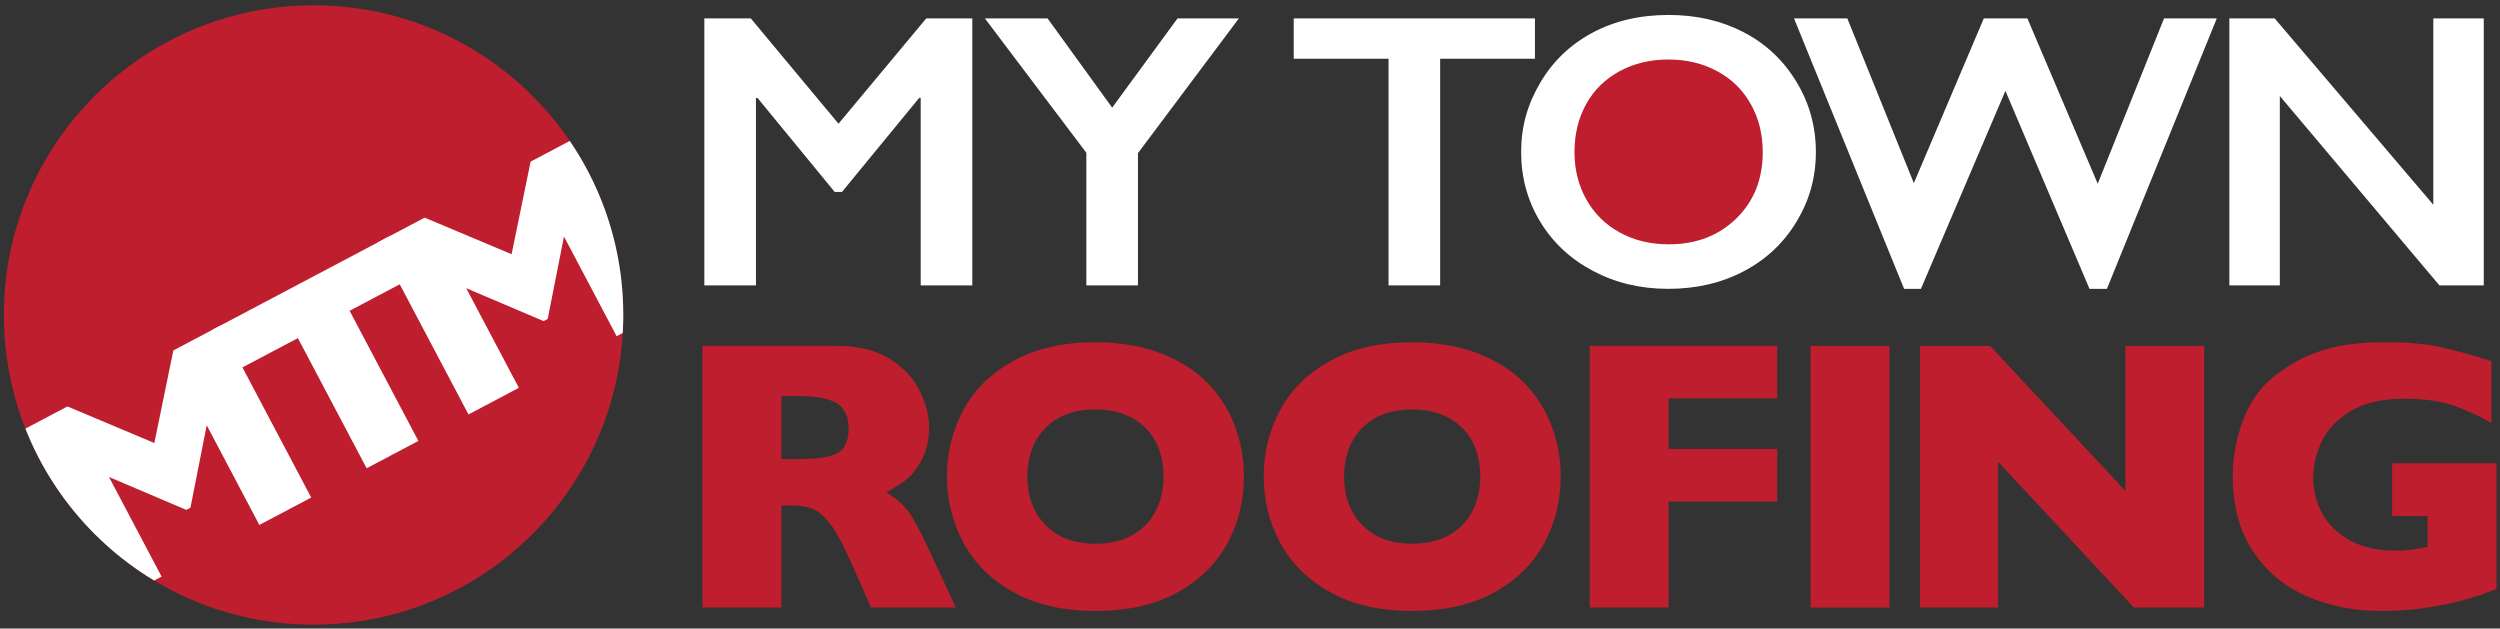
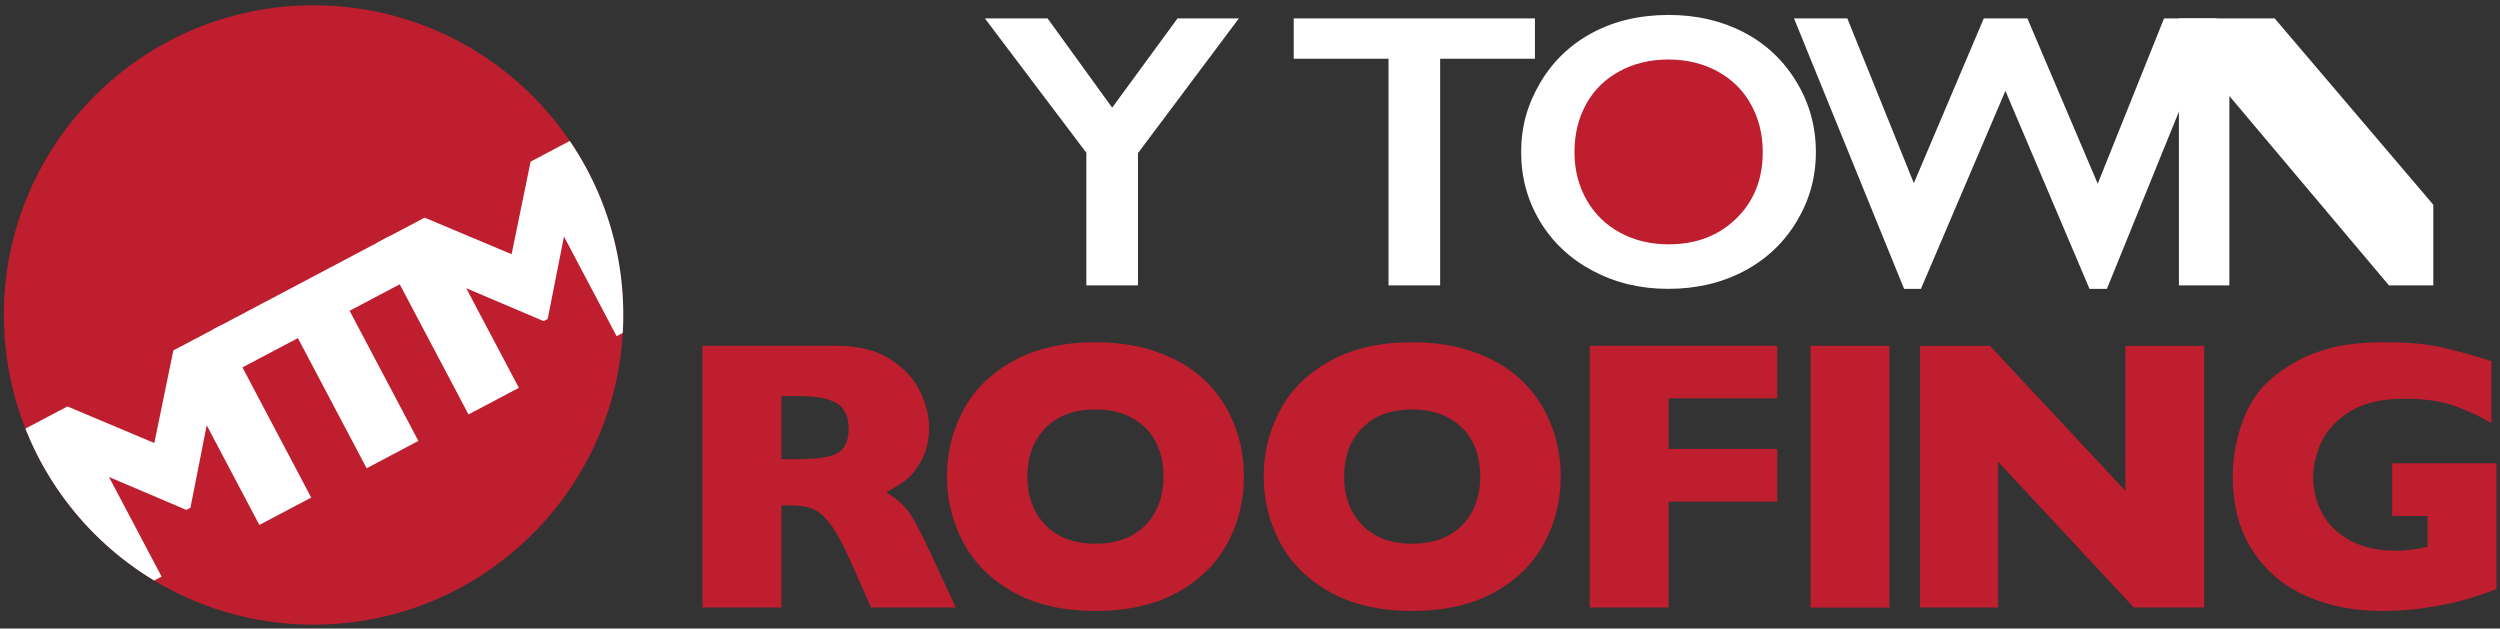
<svg xmlns="http://www.w3.org/2000/svg" id="Layer_1" width="1929" height="485" viewBox="0 0 1929 485">
  <rect x="0" y="0" width="1929" height="485" fill="#333333" stroke="none" />
  <defs>
    <style>.cls-1{clip-path:url(#clippath);}.cls-2,.cls-3{fill:#be1e2d;}.cls-3,.cls-4{stroke-width:0px;}.cls-4{fill:#fff;}</style>
    <clipPath id="clippath">
      <circle class="cls-3" cx="241.96" cy="243.04" r="238.96" />
    </clipPath>
  </defs>
-   <path class="cls-4" d="M579.3,14.19l67.7,81.26,67.69-81.26h35.54v206.03h-39.82V75.55h-1.18l-59.58,72.56h-5.6l-59.58-72.56h-1.18v144.68h-39.82V14.19h35.84Z" />
  <path class="cls-4" d="M808.3,14.19l49.85,68.87,50.43-68.87h47.34l-77.87,103.97v102.06h-39.82v-102.35l-78.31-103.68h48.37Z" />
  <path class="cls-4" d="M1184.37,14.19v31.12h-73.15v174.91h-39.82V45.31h-73.15V14.19h186.12Z" />
  <path class="cls-3" d="M1384.72,120.55c0,46.49-43.8,84.17-97.82,84.17s-97.82-37.68-97.82-84.17,43.8-84.17,97.82-84.17,97.82,37.68,97.82,84.17" />
  <path class="cls-4" d="M1287.57,11.54c21.33,0,40.53,4.4,57.59,13.2,17.06,8.8,30.65,21.48,40.77,38.05,10.13,16.57,15.19,34.73,15.19,54.49s-4.94,37.14-14.82,53.61c-9.88,16.47-23.45,29.25-40.7,38.34-17.25,9.1-36.7,13.64-58.33,13.64s-40.73-4.62-58.18-13.86c-17.45-9.24-31.04-21.95-40.78-38.12-9.73-16.17-14.6-34.04-14.6-53.61s4.87-36.62,14.6-53.24c9.74-16.62,23.16-29.52,40.26-38.71,17.11-9.19,36.77-13.79,58.99-13.79ZM1214.87,117.28c0,13.67,3.1,25.96,9.29,36.87,6.19,10.91,14.82,19.37,25.88,25.37,11.06,6,23.57,9,37.54,9,21.13,0,38.51-6.64,52.13-19.91,13.62-13.27,20.43-30.38,20.43-51.32,0-13.67-3.07-25.98-9.21-36.94-6.15-10.96-14.8-19.44-25.96-25.44-11.16-6-23.72-9-37.68-9s-26.52,3.02-37.68,9.07c-11.16,6.05-19.74,14.5-25.74,25.37-6,10.86-8.99,23.18-8.99,36.94Z" />
  <path class="cls-4" d="M1425.4,14.19l51.32,127.13,53.98-127.13h33.63l54.27,127.57,51.18-127.57h40.7l-84.8,208.69h-13.42l-64.89-152.79-65.19,152.79h-12.98l-84.95-208.69h41.14Z" />
-   <path class="cls-4" d="M1755.13,14.19l122.41,143.79V14.19h38.93v206.03h-34.21l-123.15-146.15v146.15h-38.93V14.19h34.95Z" />
+   <path class="cls-4" d="M1755.13,14.19l122.41,143.79V14.19v206.03h-34.21l-123.15-146.15v146.15h-38.93V14.19h34.95Z" />
  <path class="cls-3" d="M737.55,468.79h-65.42l-15.88-35.84c-5.83-13.11-11.07-22.7-15.74-28.78-4.66-6.07-9.2-9.95-13.62-11.66-4.42-1.7-10.12-2.55-17.12-2.55h-6.85v78.82h-60.9v-201.94h103.59c16.71,0,30.4,3.4,41.09,10.2,10.68,6.8,18.38,15.06,23.09,24.77,4.71,9.72,7.07,18.94,7.07,27.68,0,10.2-1.97,18.82-5.9,25.86-3.94,7.04-8.09,12.16-12.46,15.37-4.37,3.2-9.28,6.26-14.71,9.18,6.5,3.79,11.87,8.28,16.1,13.48,4.22,5.2,9.98,15.71,17.26,31.55l20.4,43.85ZM654.8,330.66c0-9.32-3.06-15.83-9.18-19.52-6.11-3.69-16.08-5.54-29.87-5.54h-12.82v48.66h13.11c14.86,0,25.03-1.63,30.53-4.88,5.49-3.25,8.23-9.49,8.23-18.72Z" />
  <path class="cls-3" d="M959.82,367.67c0,18.85-4.34,36.18-13.04,52.02-8.7,15.83-21.64,28.41-38.83,37.73-17.19,9.32-38.12,13.99-62.79,13.99s-46.09-4.85-63.38-14.57c-17.29-9.71-30.14-22.49-38.54-38.32-8.4-15.83-12.6-32.79-12.6-50.85s4.17-35.14,12.53-50.92c8.35-15.78,21.2-28.5,38.54-38.17,17.34-9.66,38.49-14.49,63.45-14.49,18.65,0,35.28,2.77,49.9,8.3,14.62,5.54,26.64,13.04,36.06,22.51,9.42,9.47,16.56,20.5,21.42,33.08,4.85,12.58,7.28,25.81,7.28,39.7ZM897.76,367.67c0-7.58-1.12-14.5-3.35-20.76-2.24-6.27-5.61-11.71-10.13-16.32-4.51-4.61-10.03-8.21-16.54-10.78-6.5-2.57-14.04-3.86-22.58-3.86-16.32,0-29.14,4.76-38.46,14.27-9.32,9.52-13.99,22-13.99,37.45s4.68,27.95,14.06,37.52c9.37,9.57,22.17,14.35,38.39,14.35,11.17,0,20.69-2.21,28.56-6.63,7.87-4.41,13.84-10.53,17.92-18.36,4.08-7.82,6.12-16.77,6.12-26.88Z" />
  <path class="cls-3" d="M1204.23,367.67c0,18.85-4.34,36.18-13.04,52.02-8.7,15.83-21.64,28.41-38.83,37.73-17.19,9.32-38.12,13.99-62.79,13.99s-46.09-4.85-63.38-14.57c-17.29-9.71-30.14-22.49-38.54-38.32-8.4-15.83-12.6-32.79-12.6-50.85s4.17-35.14,12.53-50.92c8.35-15.78,21.2-28.5,38.54-38.17,17.34-9.66,38.49-14.49,63.45-14.49,18.65,0,35.28,2.77,49.9,8.3,14.62,5.54,26.64,13.04,36.06,22.51,9.42,9.47,16.56,20.5,21.42,33.08,4.85,12.58,7.28,25.81,7.28,39.7ZM1142.17,367.67c0-7.58-1.12-14.5-3.35-20.76-2.24-6.27-5.61-11.71-10.13-16.32-4.51-4.61-10.03-8.21-16.54-10.78-6.5-2.57-14.04-3.86-22.58-3.86-16.32,0-29.14,4.76-38.46,14.27-9.32,9.52-13.99,22-13.99,37.45s4.68,27.95,14.06,37.52,22.17,14.35,38.39,14.35c11.17,0,20.69-2.21,28.56-6.63,7.87-4.41,13.84-10.53,17.92-18.36,4.08-7.82,6.12-16.77,6.12-26.88Z" />
  <path class="cls-3" d="M1371.28,387.05h-83.78v81.73h-60.9v-201.94h144.68v40.5h-83.78v39.05h83.78v40.65Z" />
  <path class="cls-3" d="M1457.9,468.79h-60.9v-201.94h60.9v201.94Z" />
  <path class="cls-3" d="M1700.72,468.79h-54.2l-104.76-112.48v112.48h-60.32v-201.94h54.05l104.47,111.9v-111.9h60.76v201.94Z" />
  <path class="cls-3" d="M1926.33,454.51c-4.37,1.65-8.11,3.01-11.22,4.08-3.11,1.07-6.1,2.04-8.96,2.91-2.86.87-7.02,1.99-12.46,3.35-9.23,2.14-18.43,3.77-27.61,4.88-9.18,1.12-18.87,1.68-29.07,1.68-20.5,0-39.44-3.74-56.82-11.22-17.39-7.48-31.3-19.08-41.74-34.82-10.45-15.74-15.66-35.06-15.66-57.99,0-14.76,2.69-29.26,8.09-43.49,5.39-14.23,13.62-25.62,24.69-34.17,9.13-7.09,18.39-12.51,27.76-16.25,9.37-3.74,18.52-6.24,27.46-7.5,8.93-1.26,18.79-1.89,29.58-1.89,17.77,0,32.44,1.34,44,4,11.56,2.68,24.24,6.2,38.03,10.57v47.79c-9.13-5.34-18.8-9.81-28.99-13.4-10.2-3.6-22.93-5.39-38.18-5.39-17.58,0-31.64,3.33-42.18,9.98-10.54,6.66-17.87,14.6-22,23.82-4.13,9.23-6.19,18.17-6.19,26.81,0,10.2,2.38,19.6,7.14,28.19,4.76,8.59,11.94,15.49,21.56,20.69,9.61,5.2,21.22,7.8,34.82,7.8,7.77,0,16.03-1.02,24.77-3.06v-23.75h-27.39v-40.65h80.57v97.04Z" />
  <circle class="cls-2" cx="241.96" cy="243.04" r="238.96" />
  <g class="cls-1">
    <path class="cls-4" d="M240.13,383.91l-40.01,21.14-40.61-76.87-12.57,63.59-3.16,1.67-59.7-25.4,40.61,76.87-38.86,20.54L15.72,332.77l36.28-19.17,67.08,28.23,14.67-71.43,36.28-19.17,70.1,132.68Z" />
    <path class="cls-4" d="M318.39,214.11l-48.63,25.69,53.06,100.42-39.92,21.09-53.06-100.42-48.63,25.69-17.04-32.26,137.18-72.48,17.04,32.26Z" />
    <path class="cls-4" d="M515.79,238.26l-40.01,21.14-40.61-76.87-12.57,63.58-3.16,1.66-59.7-25.39,40.61,76.87-38.87,20.53-70.1-132.68,36.28-19.17,67.08,28.23,14.67-71.43,36.28-19.17,70.1,132.68Z" />
  </g>
</svg>